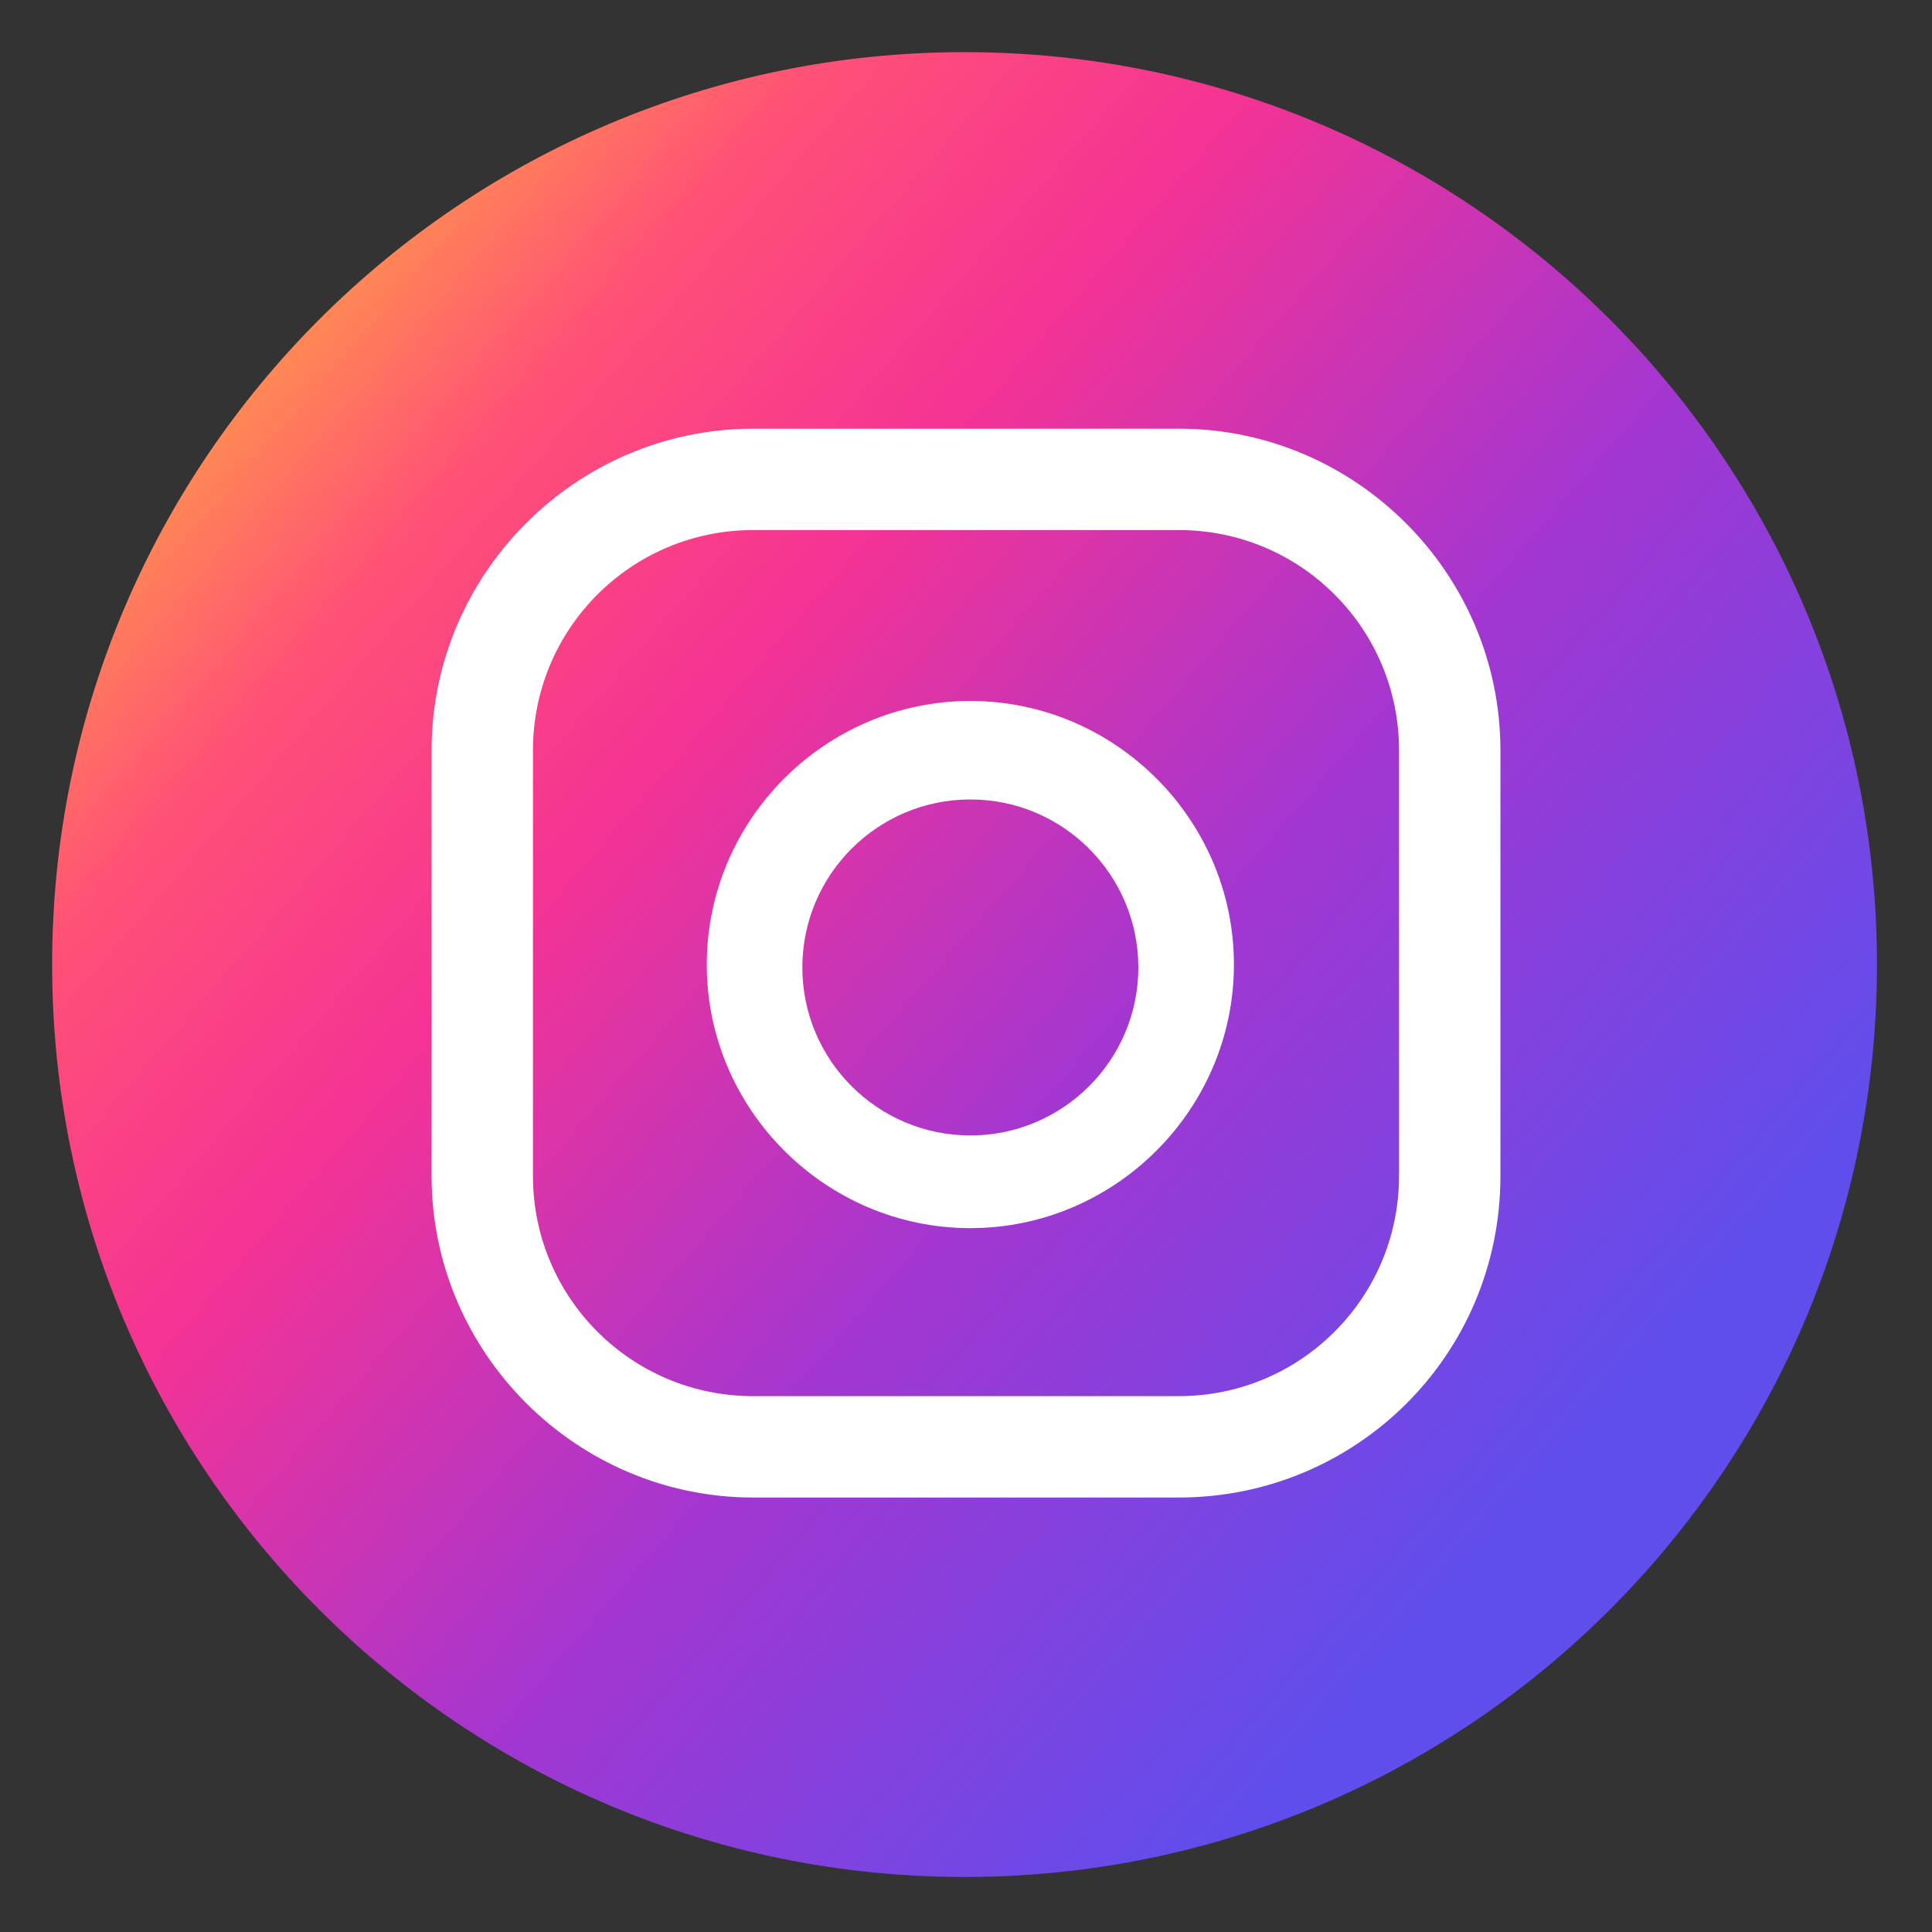
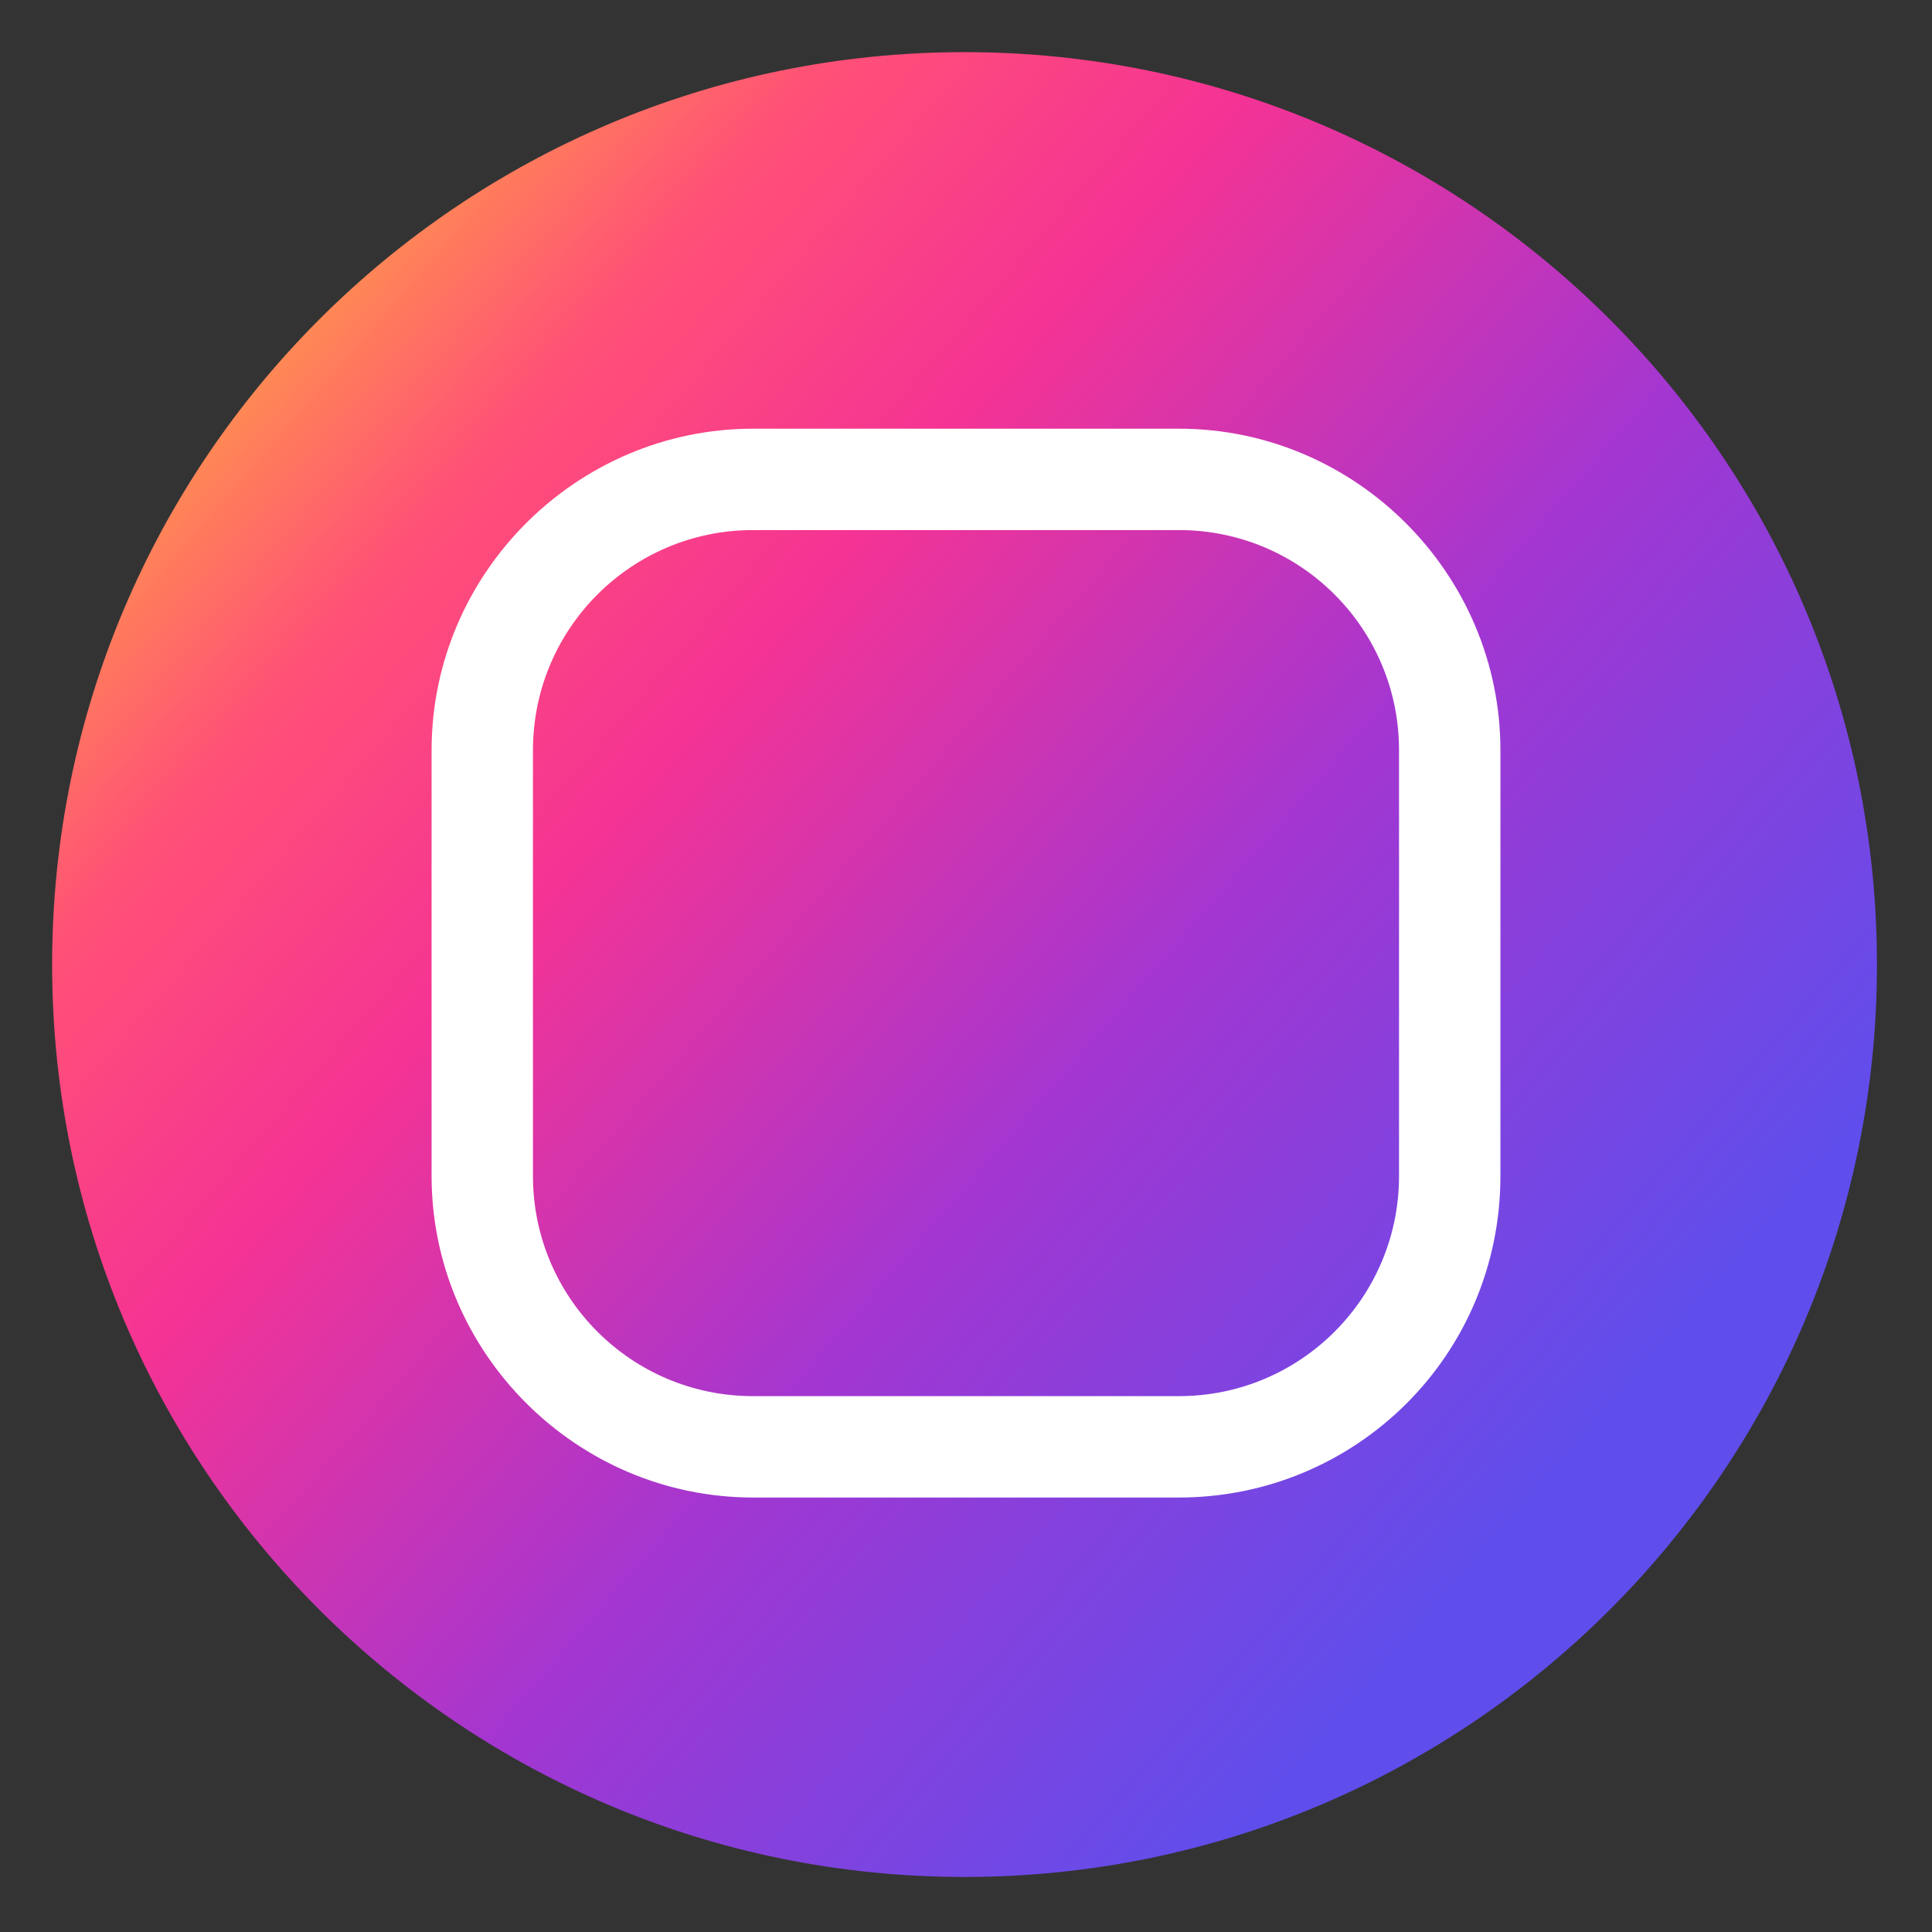
<svg xmlns="http://www.w3.org/2000/svg" xmlns:xlink="http://www.w3.org/1999/xlink" version="1.1" id="Layer_1" x="0px" y="0px" viewBox="0 0 66.7 66.7" style="enable-background:new 0 0 66.7 66.7;" xml:space="preserve">
  <rect x="0" y="0" width="66.7" height="66.7" fill="#333333" stroke="none" />
  <style type="text/css">
	.st0{clip-path:url(#SVGID_2_);}
	.st1{fill:url(#SVGID_3_);}
	.st2{fill:#FFFFFF;}
</style>
  <title>Asset 10</title>
  <g id="Layer_2">
    <g id="Layer_1-2">
      <g>
        <defs>
          <path id="SVGID_1_" d="M1.8,33.3c0,17.4,14.1,31.5,31.5,31.5s31.5-14.1,31.5-31.5S50.7,1.8,33.3,1.8l0,0      C15.9,1.8,1.8,15.9,1.8,33.3" />
        </defs>
        <clipPath id="SVGID_2_">
          <use xlink:href="#SVGID_1_" style="overflow:visible;" />
        </clipPath>
        <g class="st0">
          <linearGradient id="SVGID_3_" gradientUnits="userSpaceOnUse" x1="-2882.784" y1="151.922" x2="-2880.908" y2="151.922" gradientTransform="matrix(33.571 28.35 -28.35 33.571 101076.961 76624.094)">
            <stop offset="0" style="stop-color:#FFE084" />
            <stop offset="0" style="stop-color:#FFE084" />
            <stop offset="0.21" style="stop-color:#FFBA36" />
            <stop offset="0.38" style="stop-color:#FF5176" />
            <stop offset="0.52" style="stop-color:#F53394" />
            <stop offset="0.74" style="stop-color:#A336D1" />
            <stop offset="1" style="stop-color:#5F4EEC" />
          </linearGradient>
          <polygon class="st1" points="-29.2,38.6 28.1,-29.2 95.9,28 38.6,95.9     " />
        </g>
      </g>
-       <path class="st2" d="M33.5,24.2c-5,0-9.1,4.1-9.1,9.1c0,5,4.1,9.1,9.1,9.1s9.1-4.1,9.1-9.1l0,0C42.6,28.3,38.5,24.2,33.5,24.2     M33.5,39.2c-3.2,0-5.8-2.6-5.8-5.8c0-3.2,2.6-5.8,5.8-5.8c3.2,0,5.8,2.6,5.8,5.8v0C39.3,36.6,36.7,39.2,33.5,39.2" />
      <path class="st2" d="M40.7,51.7H26c-6.1,0-11.1-5-11.1-11.1V25.9c0-6.1,5-11.1,11.1-11.1h14.7c6.1,0,11.1,5,11.1,11.1v14.7    C51.8,46.8,46.8,51.7,40.7,51.7 M26,18.3c-4.2,0-7.6,3.4-7.6,7.6v14.7c0,4.2,3.4,7.6,7.6,7.6h14.7c4.2,0,7.6-3.4,7.6-7.6v0V25.9    c0-4.2-3.4-7.6-7.6-7.6l0,0H26z" />
    </g>
  </g>
</svg>